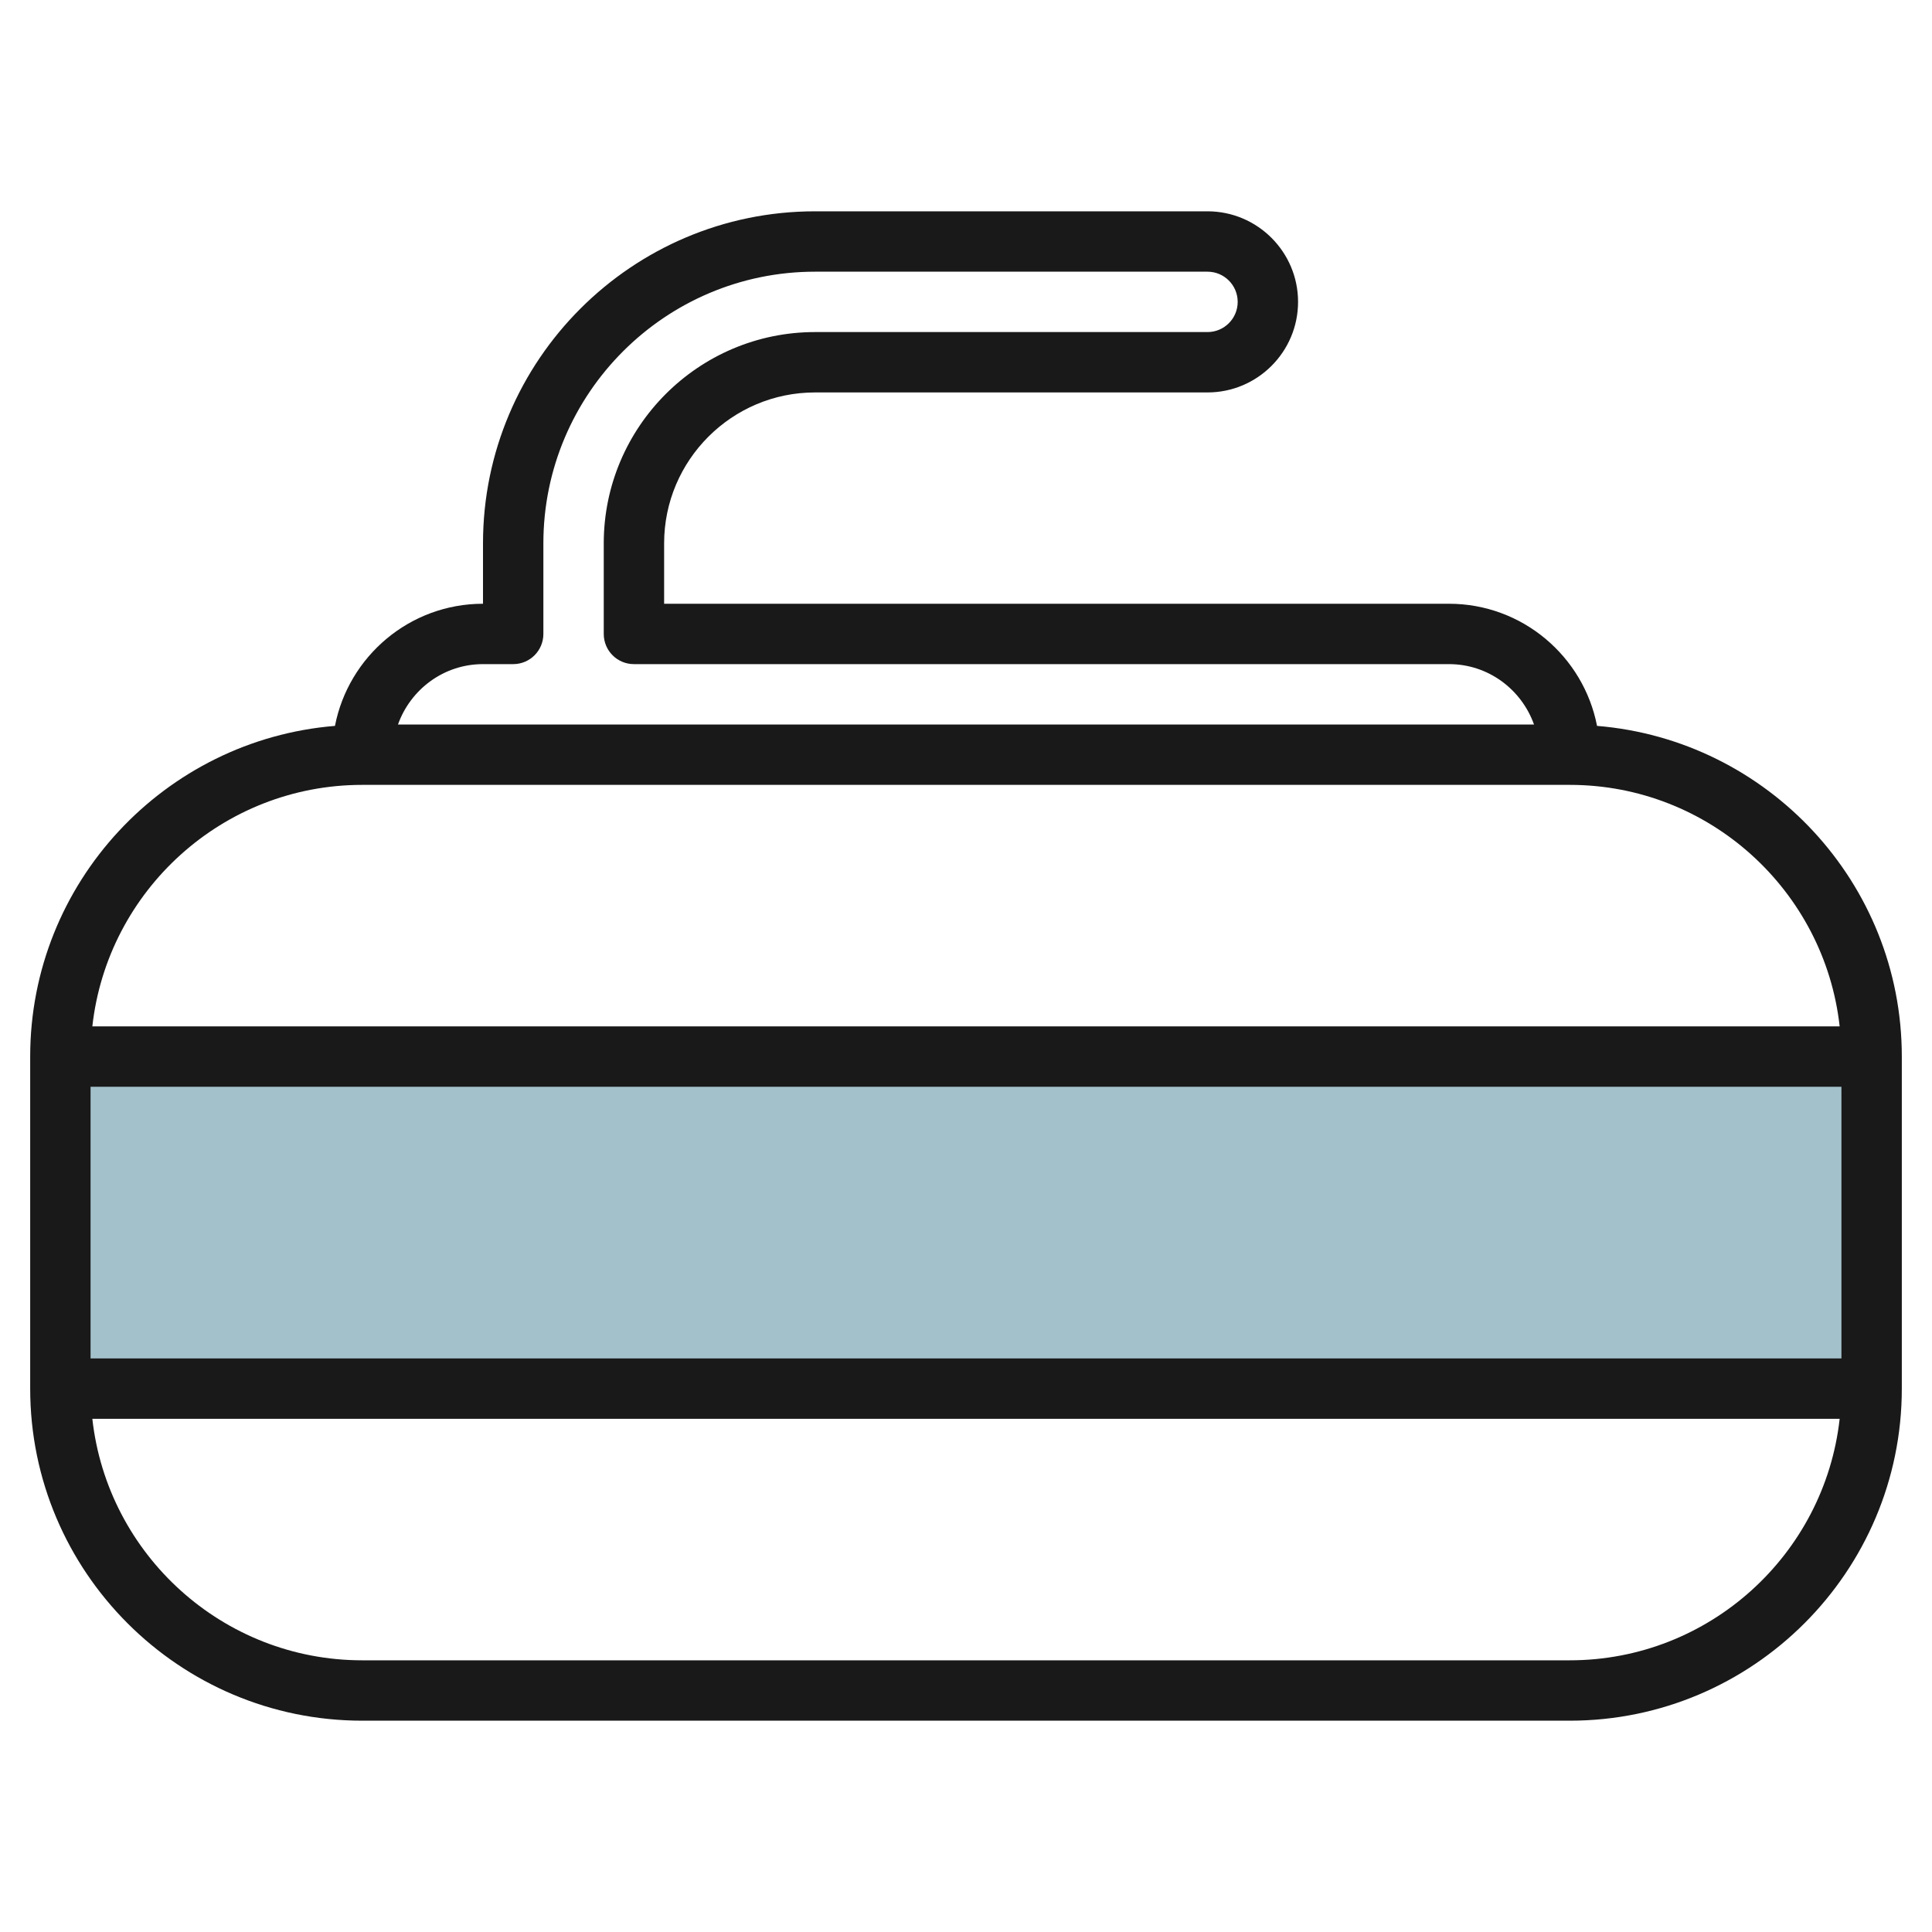
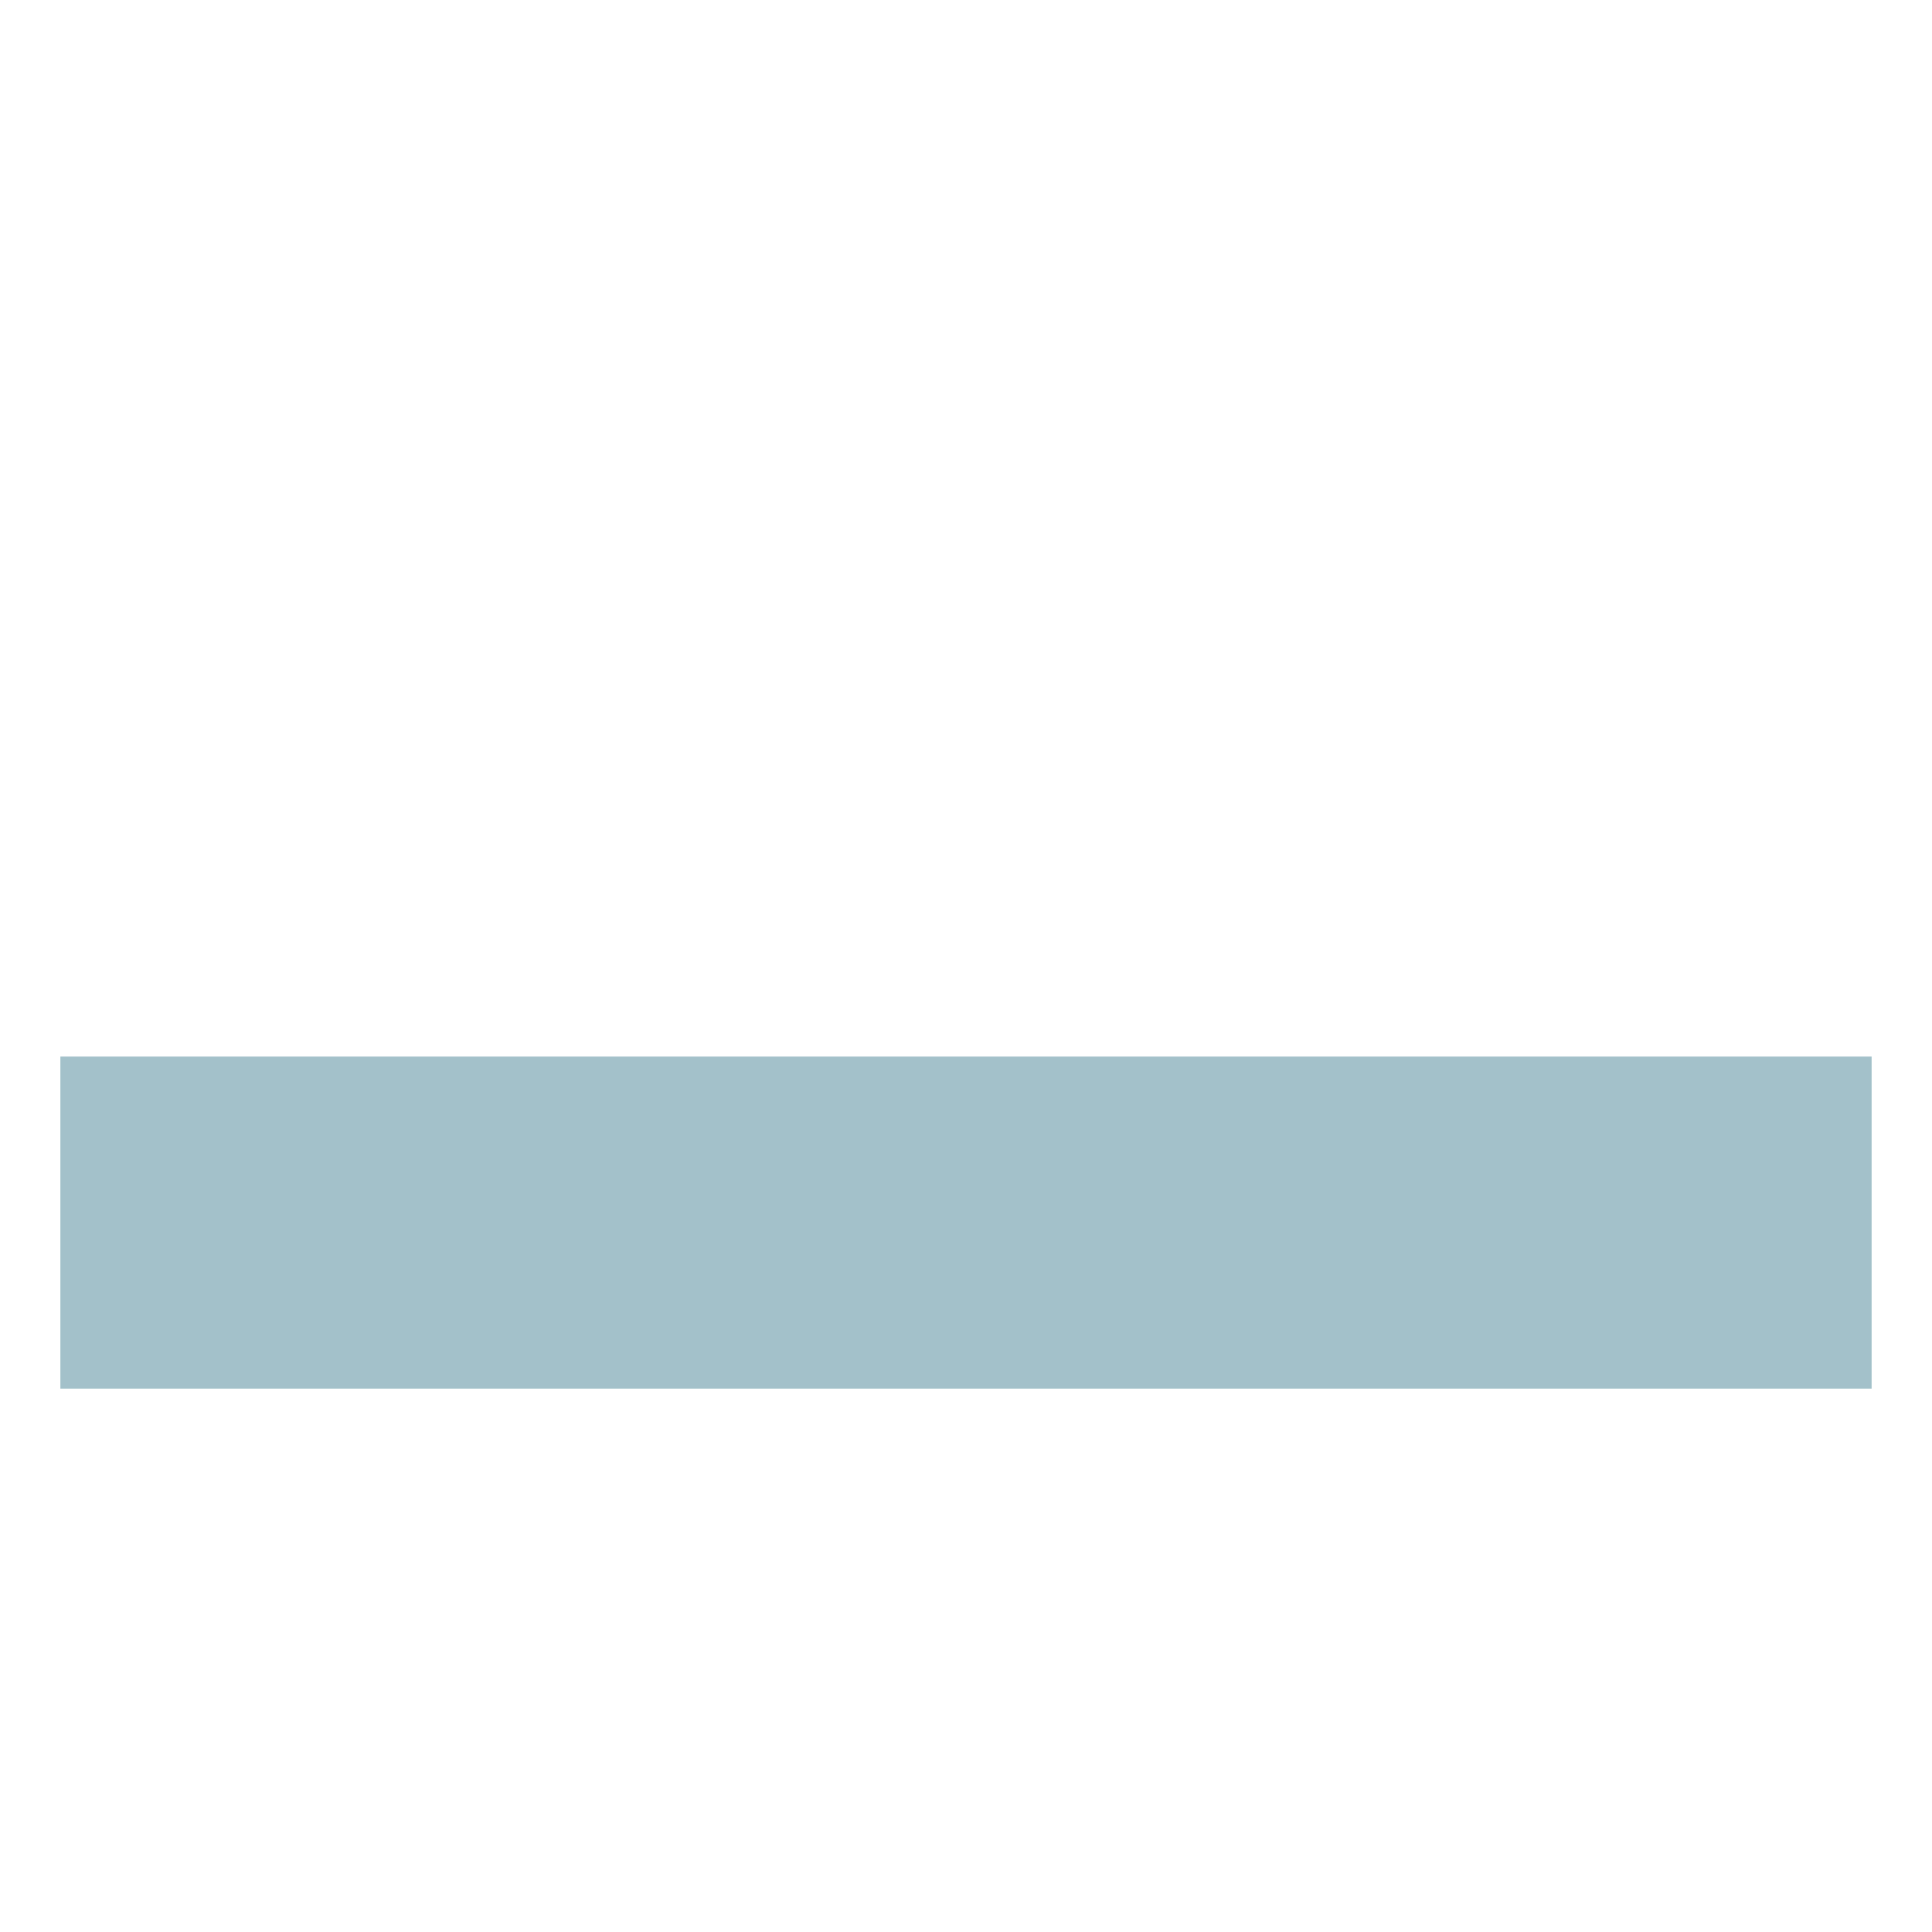
<svg xmlns="http://www.w3.org/2000/svg" id="Artboard_01" enable-background="new 0 0 64 64" height="512" viewBox="0 0 64 64" width="512">
  <path d="m2 35h60v11h-60z" fill="#a3c1ca" />
  <g>
-     <path d="m52.904 24.046c-.448-2.302-2.474-4.046-4.904-4.046h-26v-2c0-2.757 2.243-5 5-5h13c1.654 0 3-1.346 3-3s-1.346-3-3-3h-13c-6.065 0-11 4.935-11 11v2c-2.43 0-4.456 1.744-4.904 4.046-5.643.462-10.096 5.194-10.096 10.954v11c0 6.065 4.935 11 11 11h40c6.065 0 11-4.935 11-11v-11c0-5.76-4.453-10.492-10.096-10.954zm-36.904-2.046h1c.553 0 1-.447 1-1v-3c0-4.963 4.037-9 9-9h13c.552 0 1 .448 1 1s-.448 1-1 1h-13c-3.859 0-7 3.141-7 7v3c0 .553.447 1 1 1h27c1.302 0 2.402.839 2.816 2h-37.632c.414-1.161 1.514-2 2.816-2zm-4 4h40c4.625 0 8.442 3.507 8.941 8h-57.882c.499-4.493 4.316-8 8.941-8zm40 29h-40c-4.625 0-8.442-3.507-8.941-8h57.882c-.499 4.493-4.316 8-8.941 8zm9-10h-58v-9h58z" fill="#191919" />
-   </g>
+     </g>
</svg>